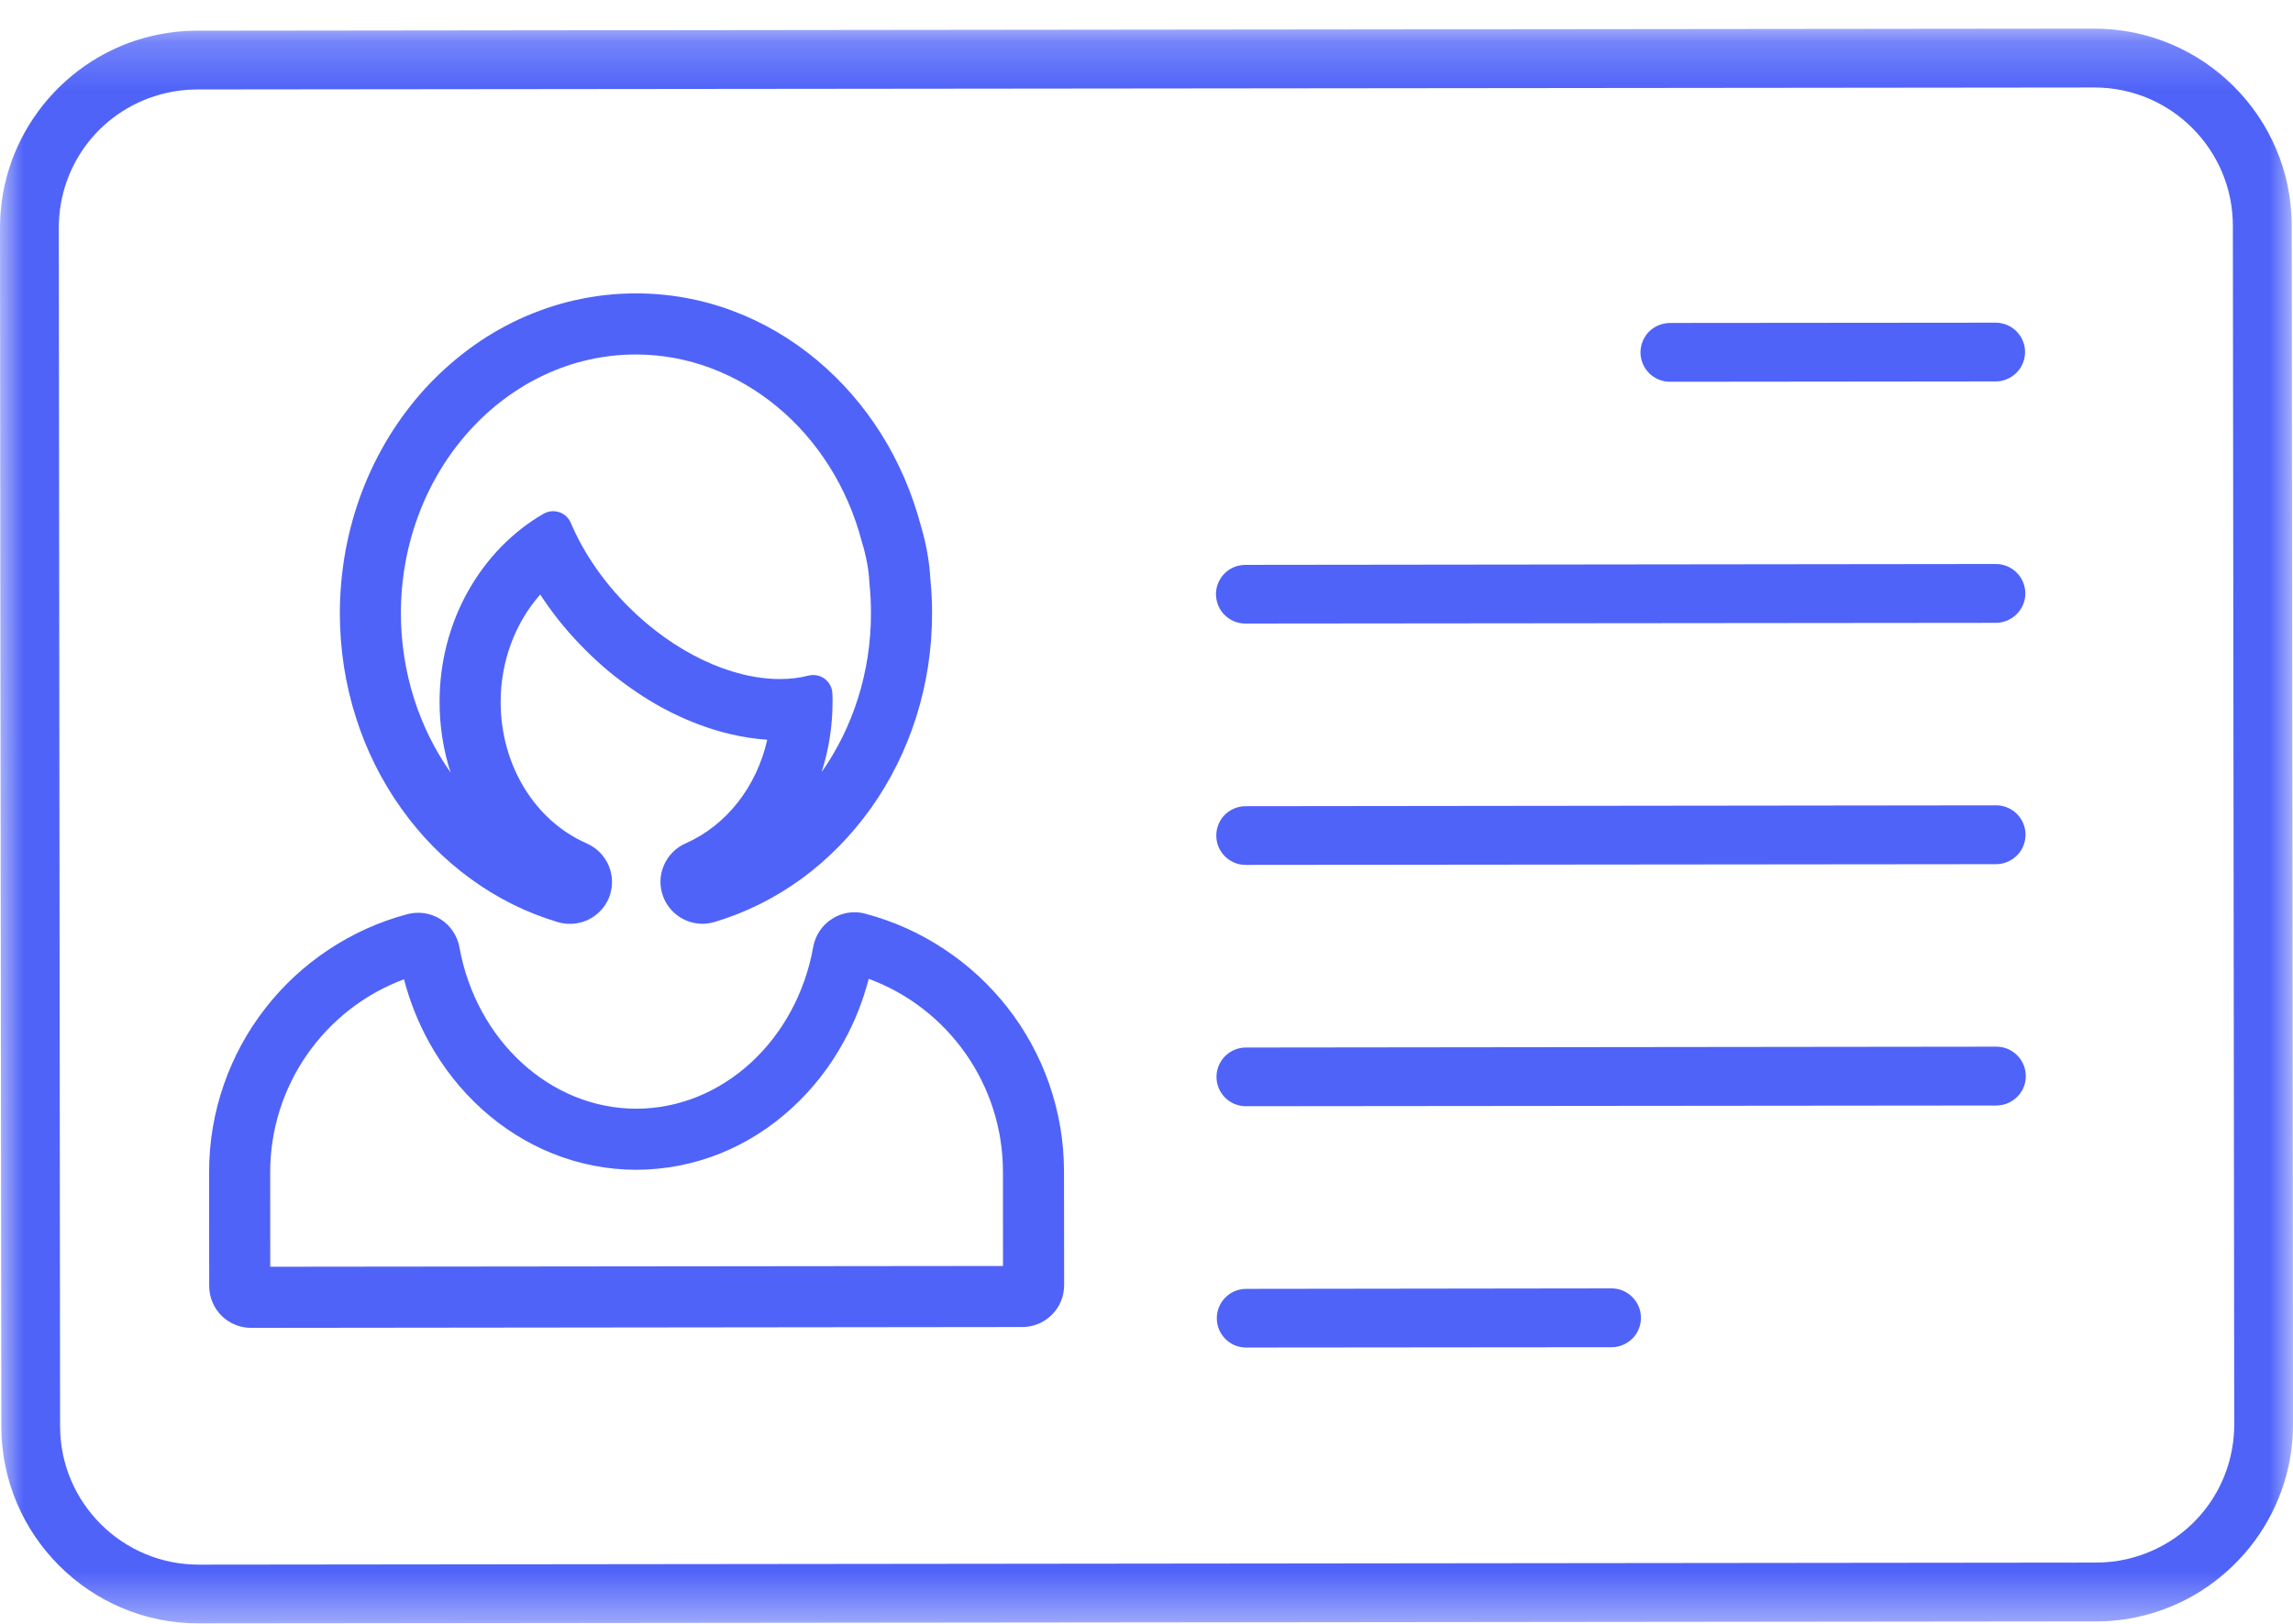
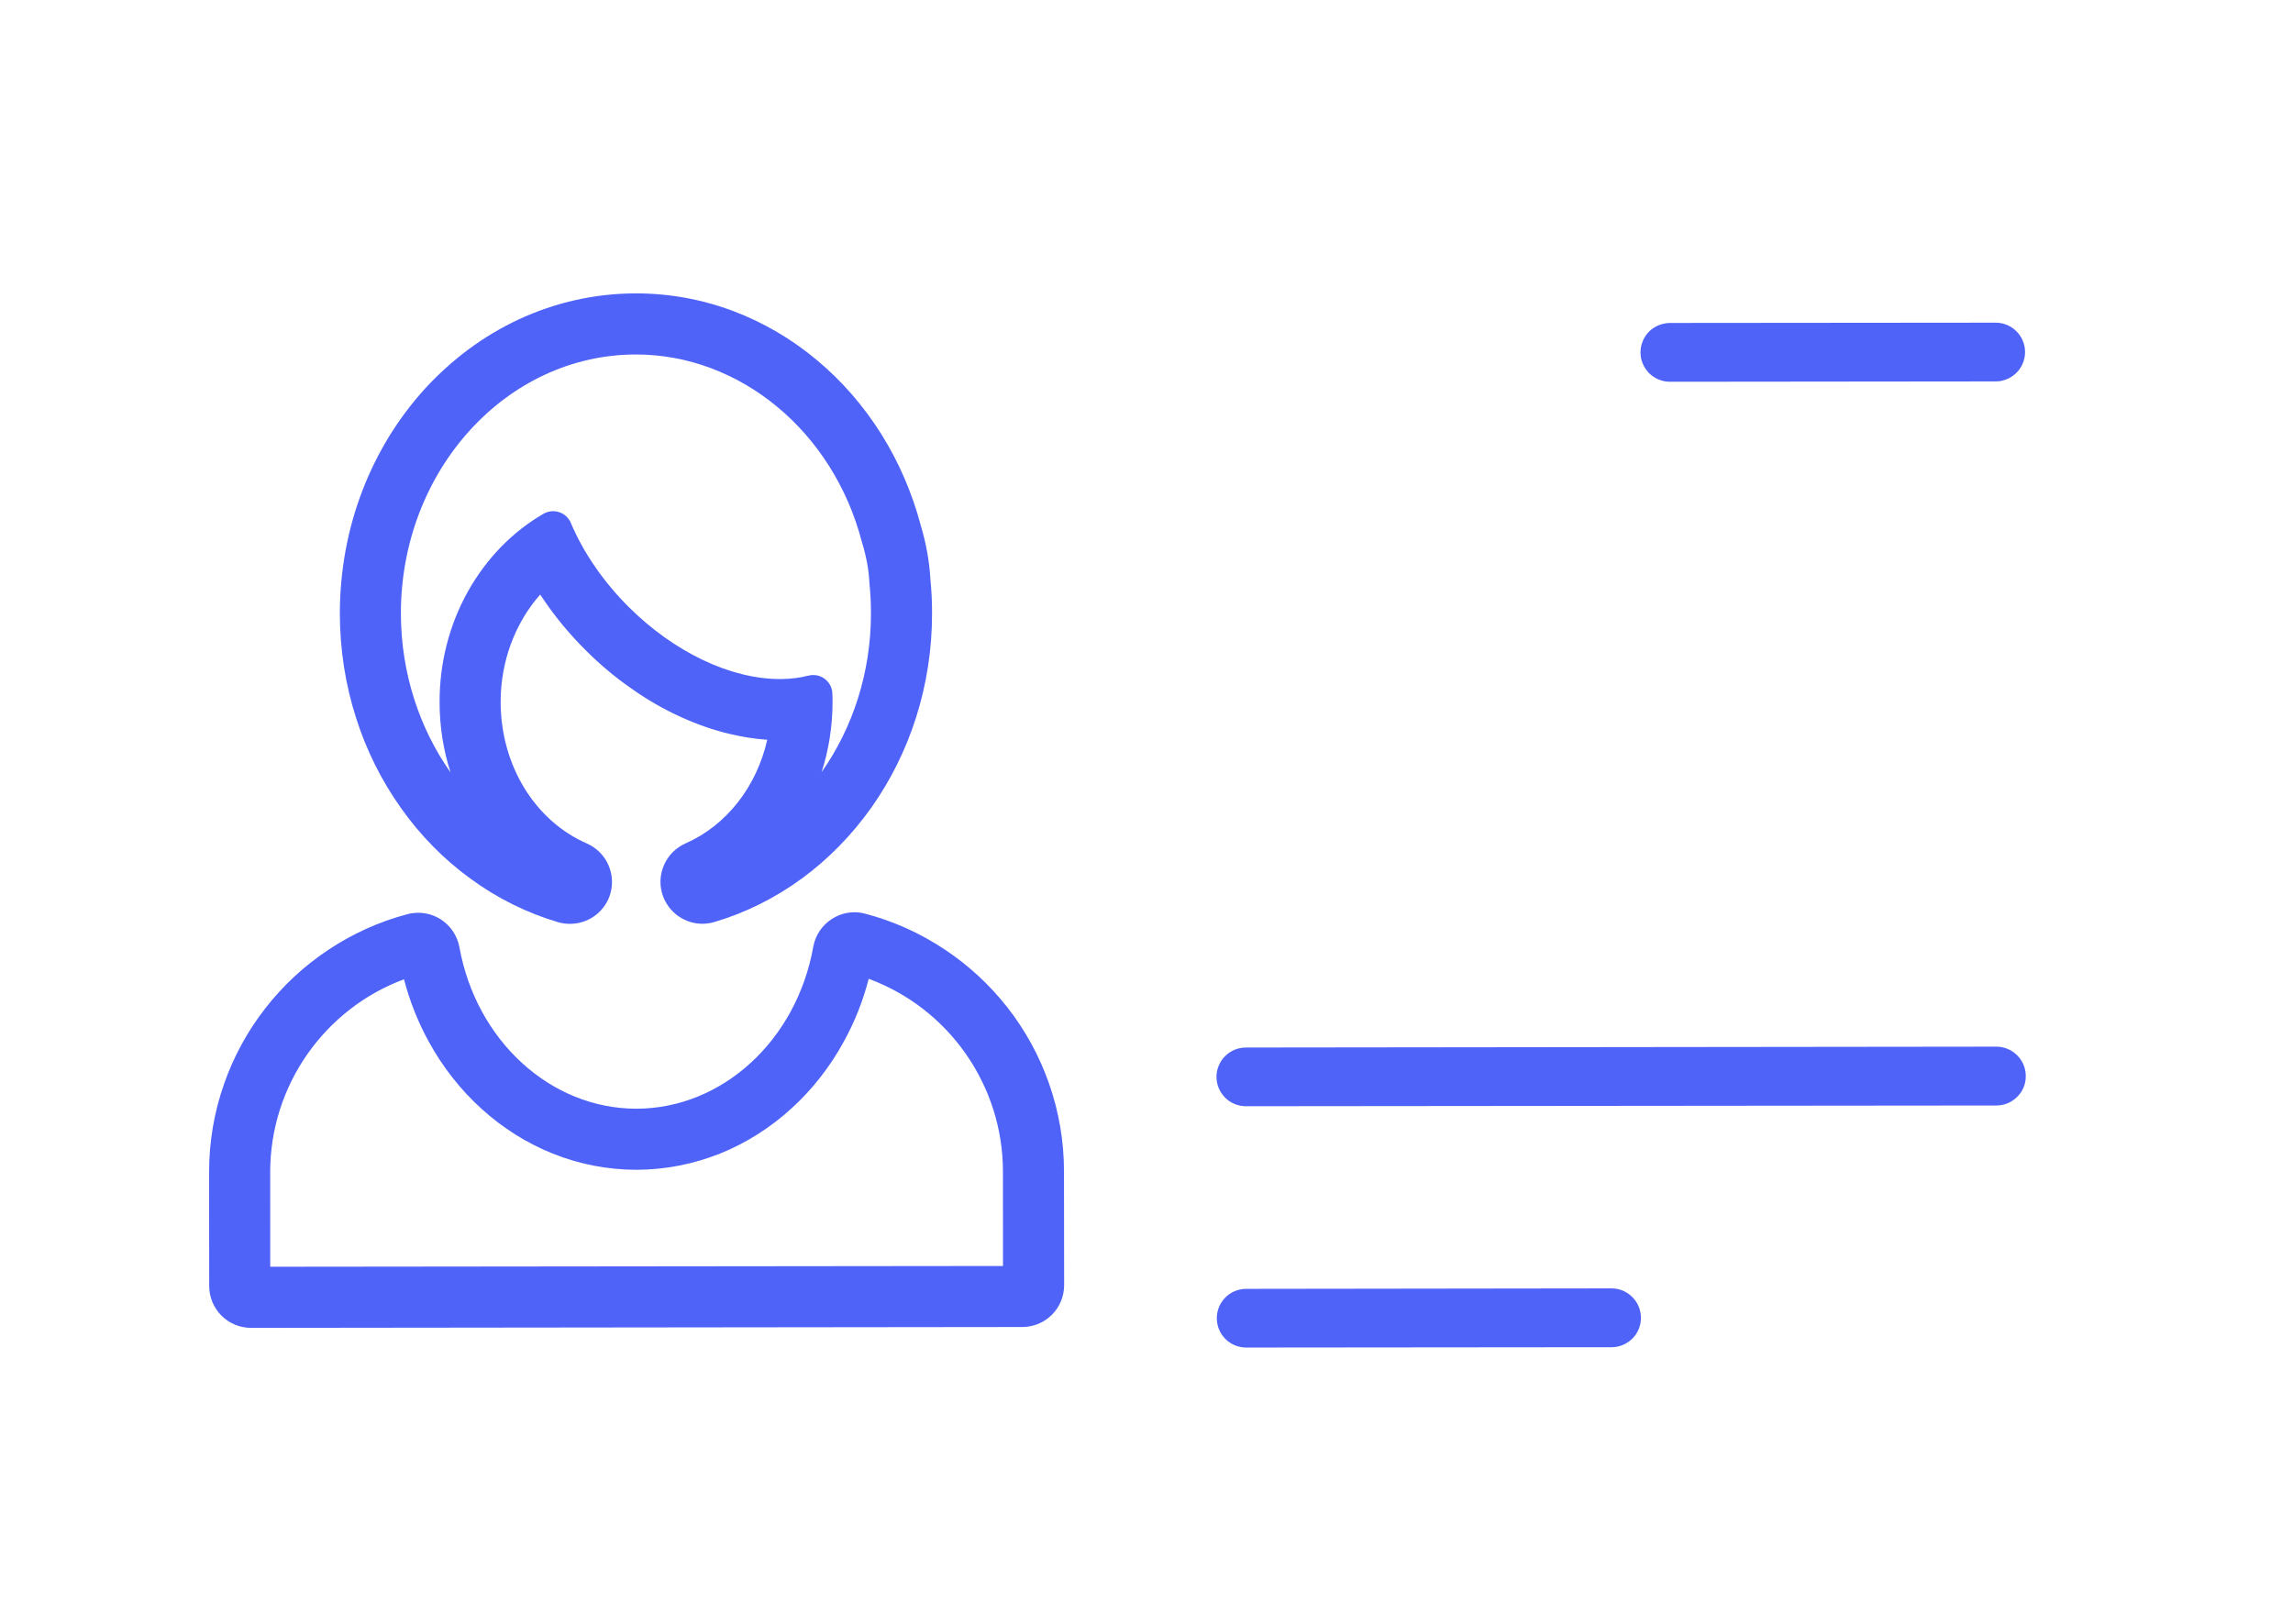
<svg xmlns="http://www.w3.org/2000/svg" xmlns:xlink="http://www.w3.org/1999/xlink" width="48px" height="34px" viewBox="0 0 48 34" version="1.1">
  <title>8A92B435-DCF2-4798-AEFC-6856179369C3</title>
  <desc>Created with sketchtool.</desc>
  <defs>
-     <polygon id="path-1" points="0 0.21 48 0.21 48 33.599 0 33.599" />
-   </defs>
+     </defs>
  <g id="desktop" stroke="none" stroke-width="1" fill="none" fill-rule="evenodd">
    <g id="docs-to-confirm-desktop-landing-page" transform="translate(-574, -395)">
      <g id="identity" transform="translate(574, 395)">
        <g id="Group-3" transform="translate(0, 0.391)">
          <mask id="mask-2" fill="white">
            <use xlink:href="#path-1" />
          </mask>
          <g id="Clip-2" />
          <path d="M46.77,29.426 C46.772,30.783 45.85,31.943 44.53,32.252 C44.317,32.302 44.096,32.326 43.874,32.326 L4.159,32.369 C2.56,32.37 1.26,31.073 1.258,29.474 L1.231,4.383 C1.229,3.028 2.151,1.865 3.471,1.558 C3.684,1.508 3.904,1.482 4.125,1.482 L43.842,1.441 C45.44,1.439 46.74,2.737 46.741,4.334 L46.77,29.426 Z M20.092,0.234 L4.124,0.252 C3.808,0.252 3.495,0.289 3.191,0.359 C2.74,0.463 2.312,0.644 1.92,0.892 C1.536,1.137 1.196,1.442 0.909,1.798 C0.62,2.158 0.396,2.559 0.24,2.991 C0.08,3.438 0,3.906 0,4.385 L0.005,9.919 L0.02,22.506 L0.028,29.476 C0.029,31.753 1.884,33.602 4.16,33.599 L5.317,33.598 L27.909,33.575 L43.876,33.558 C44.192,33.558 44.506,33.522 44.808,33.45 C45.261,33.345 45.687,33.166 46.079,32.918 C46.464,32.671 46.804,32.367 47.092,32.01 C47.38,31.652 47.604,31.25 47.759,30.818 C47.92,30.372 48.002,29.903 48,29.425 L47.996,23.89 L47.981,11.303 L47.973,4.332 C47.972,2.058 46.117,0.207 43.84,0.209 L42.684,0.21 L42.544,0.21 L20.092,0.234 Z" id="Fill-1" fill="#4F63F9" mask="url(#mask-2)" />
        </g>
        <path d="M41.775,6.756 L34.955,6.762 C34.909,6.762 34.863,6.769 34.816,6.78 C34.683,6.81 34.562,6.886 34.475,6.993 C34.389,7.105 34.341,7.238 34.341,7.38 C34.341,7.543 34.407,7.698 34.522,7.814 C34.639,7.929 34.794,7.993 34.957,7.993 L41.776,7.986 C41.823,7.986 41.871,7.982 41.915,7.97 C42.048,7.938 42.17,7.863 42.256,7.756 C42.343,7.646 42.391,7.513 42.391,7.37 C42.391,7.031 42.114,6.756 41.775,6.756" id="Fill-4" fill="#4F63F9" />
-         <path d="M41.779,11.809 L26.07,11.827 C26.022,11.827 25.976,11.832 25.931,11.843 C25.798,11.873 25.677,11.948 25.59,12.056 C25.502,12.168 25.454,12.3 25.454,12.443 C25.456,12.606 25.52,12.761 25.635,12.876 C25.752,12.993 25.907,13.056 26.072,13.056 L41.781,13.041 C41.827,13.041 41.877,13.035 41.922,13.024 C42.054,12.992 42.174,12.916 42.261,12.809 C42.349,12.699 42.397,12.566 42.397,12.424 C42.395,12.259 42.331,12.105 42.214,11.988 C42.098,11.873 41.944,11.809 41.779,11.809" id="Fill-6" fill="#4F63F9" />
-         <path d="M41.785,16.862 L26.077,16.88 C26.027,16.88 25.981,16.885 25.936,16.896 C25.803,16.926 25.683,17.001 25.595,17.109 C25.507,17.221 25.461,17.353 25.461,17.496 C25.461,17.659 25.525,17.814 25.641,17.929 C25.757,18.046 25.912,18.109 26.077,18.109 L41.787,18.094 C41.833,18.094 41.881,18.088 41.926,18.077 C42.059,18.045 42.179,17.969 42.267,17.862 C42.353,17.752 42.401,17.619 42.401,17.477 C42.401,17.312 42.337,17.158 42.219,17.041 C42.104,16.926 41.95,16.862 41.785,16.862" id="Fill-8" fill="#4F63F9" />
        <path d="M41.79,21.915 L26.081,21.933 C26.033,21.933 25.987,21.938 25.942,21.949 C25.808,21.979 25.688,22.056 25.601,22.162 C25.513,22.274 25.465,22.407 25.465,22.549 C25.465,22.712 25.531,22.867 25.646,22.983 C25.763,23.099 25.918,23.162 26.083,23.162 L41.792,23.147 C41.838,23.147 41.886,23.141 41.933,23.13 C42.065,23.099 42.185,23.023 42.272,22.915 C42.36,22.807 42.408,22.672 42.406,22.53 C42.406,22.365 42.342,22.211 42.225,22.095 C42.109,21.979 41.955,21.915 41.79,21.915" id="Fill-10" fill="#4F63F9" />
        <path d="M33.734,26.976 L26.088,26.986 C26.038,26.986 25.992,26.991 25.947,27.002 C25.814,27.032 25.694,27.109 25.608,27.215 C25.518,27.327 25.472,27.46 25.472,27.602 C25.472,27.941 25.748,28.216 26.088,28.215 L33.736,28.208 C33.782,28.208 33.83,28.204 33.875,28.192 C34.008,28.16 34.129,28.084 34.216,27.978 C34.302,27.868 34.35,27.735 34.35,27.592 C34.35,27.428 34.286,27.274 34.169,27.157 C34.052,27.04 33.899,26.976 33.734,26.976" id="Fill-12" fill="#4F63F9" />
        <path d="M20.995,24.529 L20.996,26.507 L5.657,26.523 L5.656,24.547 C5.654,22.733 6.787,21.126 8.457,20.504 C8.576,20.961 8.75,21.4 8.976,21.811 C9.268,22.344 9.64,22.817 10.08,23.216 C10.524,23.619 11.025,23.934 11.566,24.152 C12.128,24.377 12.721,24.493 13.326,24.493 C13.929,24.491 14.521,24.374 15.084,24.149 C15.625,23.929 16.124,23.614 16.568,23.208 C17.006,22.809 17.377,22.336 17.668,21.801 C17.894,21.39 18.067,20.952 18.185,20.494 C19.857,21.112 20.993,22.717 20.995,24.529 M21.958,22.681 C21.756,22.107 21.464,21.573 21.089,21.094 C20.716,20.619 20.273,20.209 19.771,19.877 C19.26,19.537 18.702,19.286 18.112,19.131 C18.038,19.11 17.961,19.101 17.886,19.101 C17.72,19.101 17.556,19.15 17.416,19.24 C17.209,19.371 17.067,19.585 17.024,19.825 C16.673,21.787 15.118,23.211 13.324,23.214 C11.529,23.216 9.971,21.793 9.617,19.833 C9.574,19.593 9.43,19.379 9.225,19.248 C9.083,19.16 8.92,19.11 8.753,19.112 C8.676,19.112 8.601,19.121 8.528,19.141 C7.937,19.297 7.379,19.55 6.868,19.891 C6.368,20.224 5.926,20.633 5.555,21.11 C5.18,21.59 4.889,22.126 4.689,22.699 C4.481,23.293 4.376,23.913 4.377,24.549 L4.379,26.926 C4.38,27.161 4.472,27.381 4.636,27.547 C4.803,27.712 5.024,27.803 5.259,27.803 L21.4,27.785 C21.633,27.785 21.854,27.694 22.02,27.528 C22.185,27.363 22.276,27.142 22.276,26.907 L22.273,24.529 C22.273,23.896 22.166,23.273 21.958,22.681" id="Fill-14" fill="#4F63F9" />
        <path d="M17.428,14.692 C17.428,14.634 17.428,14.577 17.424,14.521 C17.421,14.398 17.36,14.286 17.263,14.212 C17.194,14.161 17.109,14.132 17.024,14.134 C16.991,14.134 16.956,14.137 16.924,14.146 C16.74,14.193 16.541,14.218 16.332,14.218 C15.295,14.22 14.108,13.654 13.157,12.705 C12.631,12.18 12.213,11.572 11.949,10.948 C11.904,10.842 11.816,10.761 11.708,10.724 C11.666,10.71 11.623,10.703 11.58,10.703 C11.511,10.703 11.44,10.722 11.38,10.756 C10.728,11.132 10.183,11.694 9.799,12.377 C9.407,13.074 9.2,13.878 9.202,14.7 C9.202,15.207 9.28,15.705 9.432,16.174 C8.778,15.247 8.394,14.086 8.392,12.849 C8.389,9.858 10.594,7.425 13.308,7.422 C15.49,7.42 17.437,9.031 18.04,11.34 C18.042,11.345 18.044,11.35 18.045,11.356 C18.135,11.65 18.188,11.937 18.2,12.212 C18.2,12.22 18.2,12.226 18.202,12.234 C18.223,12.434 18.232,12.636 18.232,12.838 C18.234,14.074 17.853,15.238 17.199,16.166 C17.351,15.695 17.428,15.198 17.428,14.692 M8.399,16.926 C8.805,17.498 9.292,17.993 9.844,18.394 C10.41,18.809 11.029,19.116 11.687,19.31 C11.767,19.332 11.852,19.345 11.935,19.343 C12.301,19.343 12.632,19.113 12.759,18.767 C12.834,18.556 12.828,18.327 12.741,18.122 C12.653,17.916 12.492,17.753 12.287,17.662 C11.191,17.183 10.482,16.018 10.48,14.698 C10.479,13.852 10.783,13.041 11.308,12.449 C11.333,12.487 11.36,12.527 11.388,12.567 C11.637,12.934 11.93,13.286 12.255,13.609 C12.549,13.905 12.869,14.174 13.204,14.407 C13.53,14.639 13.872,14.838 14.221,14.998 C14.568,15.159 14.924,15.284 15.274,15.367 C15.54,15.431 15.804,15.471 16.061,15.489 C15.839,16.47 15.21,17.281 14.349,17.66 C14.144,17.751 13.984,17.914 13.896,18.121 C13.808,18.326 13.802,18.556 13.88,18.766 C14.007,19.111 14.338,19.342 14.704,19.342 C14.789,19.342 14.872,19.329 14.952,19.306 C15.61,19.111 16.229,18.802 16.794,18.388 C17.344,17.983 17.829,17.487 18.236,16.916 C18.642,16.342 18.959,15.705 19.176,15.023 C19.399,14.321 19.512,13.586 19.511,12.836 C19.511,12.599 19.5,12.362 19.476,12.127 C19.456,11.761 19.389,11.382 19.274,10.999 C19.093,10.318 18.815,9.673 18.445,9.084 C18.076,8.497 17.624,7.977 17.103,7.542 C16.573,7.098 15.984,6.753 15.352,6.514 C14.695,6.266 14.007,6.142 13.306,6.143 C12.88,6.143 12.455,6.191 12.042,6.284 C11.639,6.375 11.244,6.51 10.866,6.684 C10.496,6.857 10.143,7.066 9.81,7.313 C9.484,7.556 9.176,7.833 8.896,8.138 C8.62,8.442 8.368,8.777 8.149,9.132 C7.93,9.489 7.741,9.87 7.589,10.265 C7.434,10.666 7.316,11.087 7.236,11.514 C7.156,11.951 7.114,12.399 7.114,12.85 C7.116,13.598 7.229,14.334 7.455,15.036 C7.672,15.718 7.991,16.353 8.399,16.926" id="Fill-16" fill="#4F63F9" />
      </g>
    </g>
  </g>
</svg>